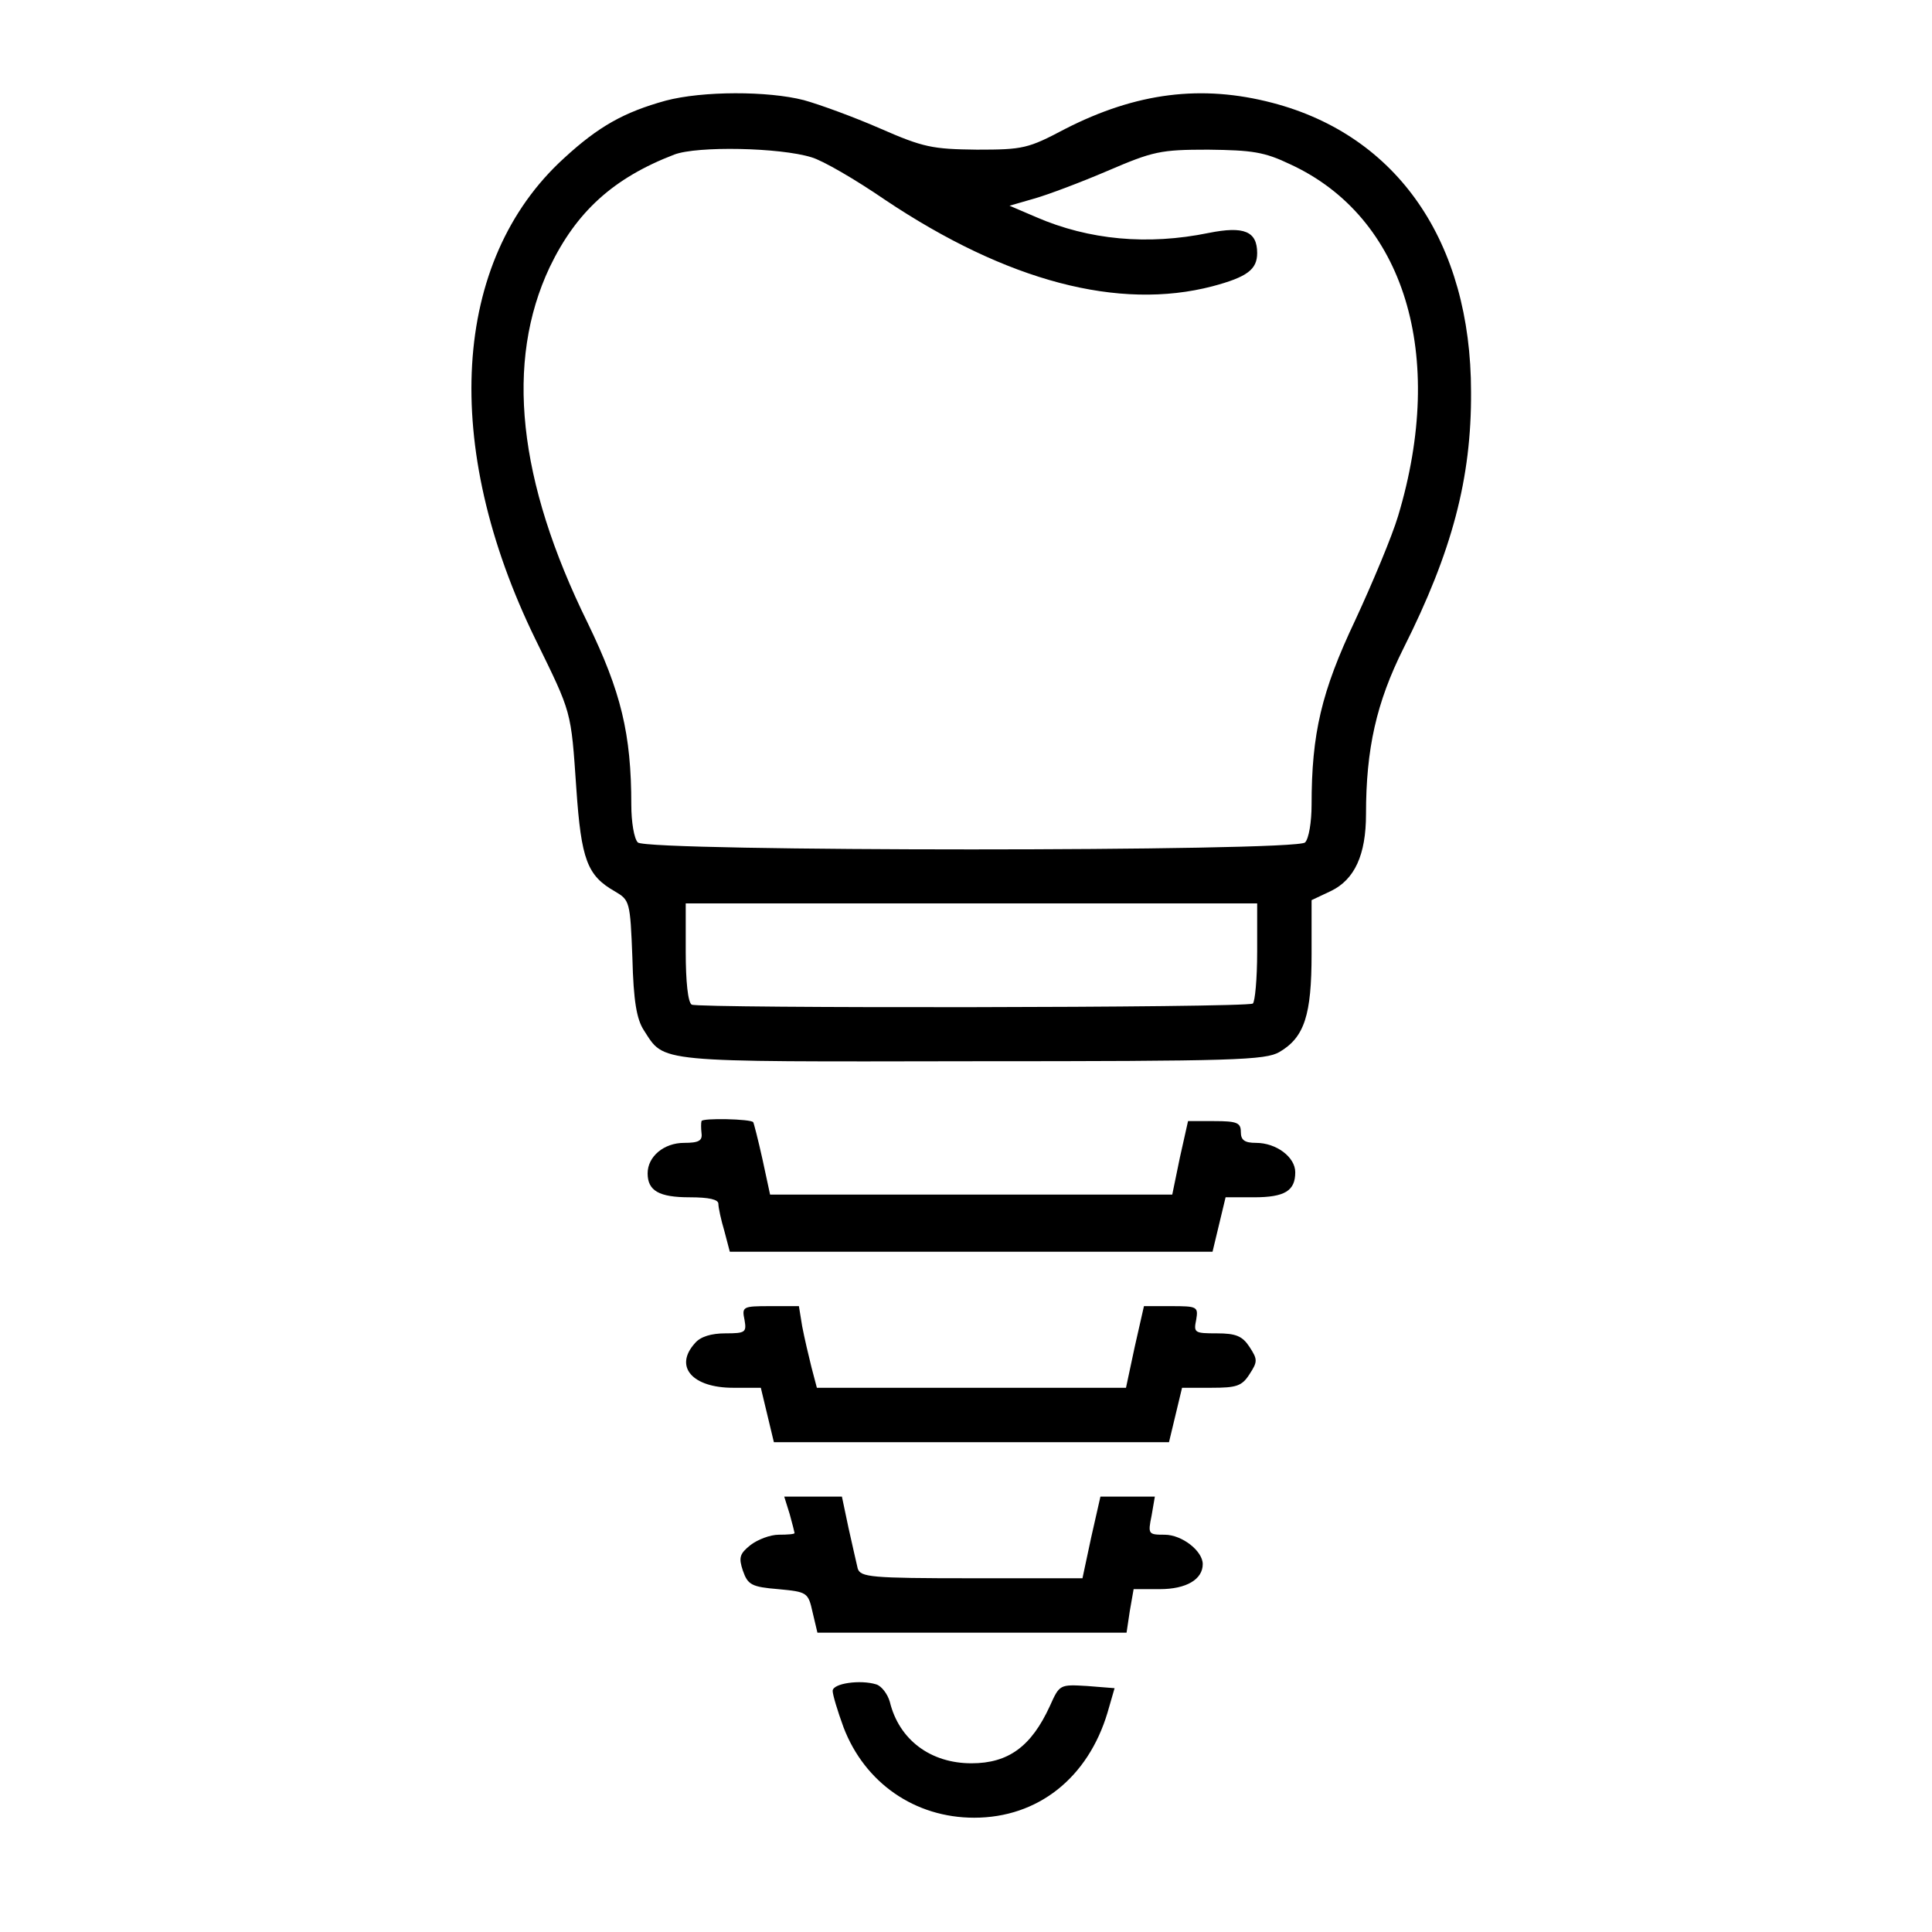
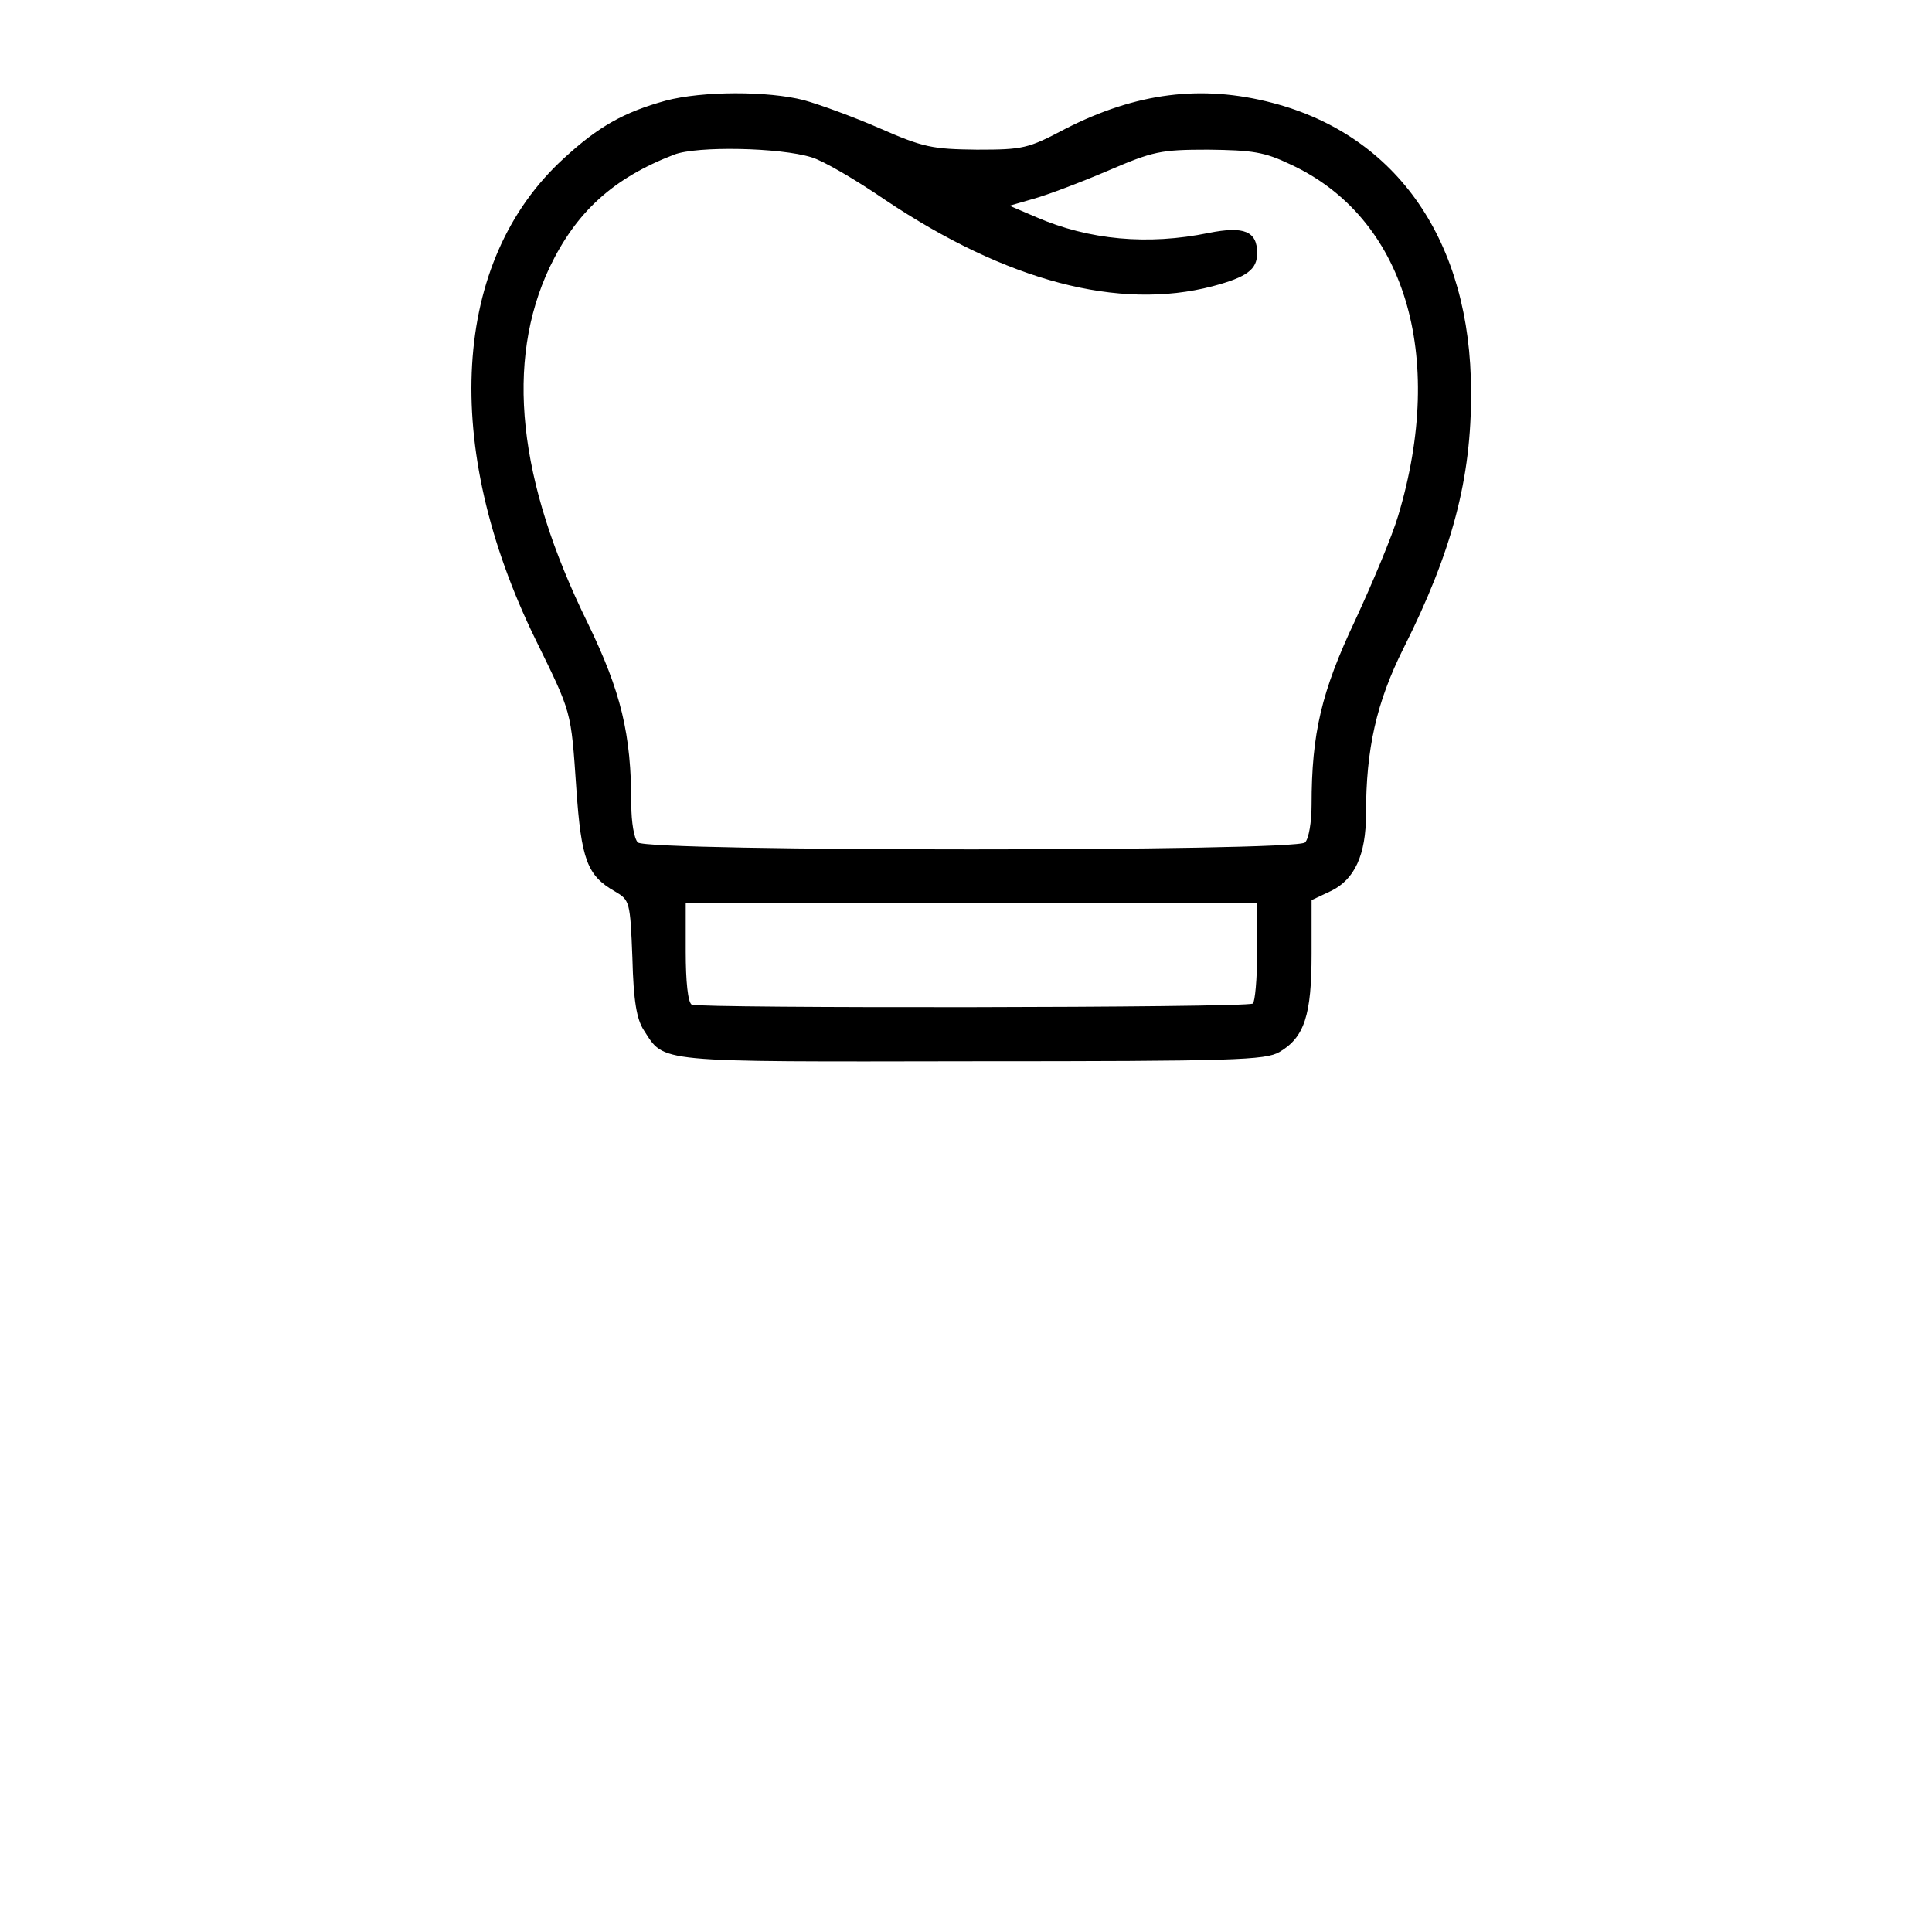
<svg xmlns="http://www.w3.org/2000/svg" width="355pt" height="355pt" viewBox="0 0 355 355" preserveAspectRatio="xMidYMid meet">
  <g transform="translate(0,355) scale(0.1,-0.1)" fill="#000000" stroke="none">
    <path d="M1223 3365 c-76 -21 -123 -47 -187 -106 -206 -188 -226 -528 -52 -884 67 -137 65 -129 75 -274 9 -131 20 -160 71 -189 27 -16 28 -18 32 -122 2 -80 8 -113 21 -133 39 -60 15 -58 602 -57 485 0 540 2 566 17 46 27 59 68 59 180 l0 99 36 17 c43 21 64 66 64 141 0 120 19 205 69 305 89 177 125 312 124 471 0 275 -135 471 -365 531 -130 34 -250 19 -381 -48 -68 -36 -77 -38 -162 -38 -82 1 -98 4 -178 39 -48 21 -111 44 -140 52 -66 17 -186 17 -254 -1z m268 -104 c21 -6 81 -41 135 -78 224 -150 430 -204 602 -159 64 17 82 31 82 61 0 40 -24 50 -89 37 -112 -23 -220 -13 -317 29 l-49 21 45 13 c25 7 86 30 135 51 84 36 97 39 185 39 81 -1 103 -4 151 -27 210 -97 287 -350 198 -646 -11 -37 -47 -123 -79 -192 -62 -131 -80 -208 -80 -339 0 -31 -5 -62 -12 -69 -17 -17 -1209 -17 -1226 0 -7 7 -12 38 -12 69 0 131 -19 208 -80 334 -129 262 -152 480 -70 654 49 102 117 164 229 207 42 16 194 13 252 -5z m819 -1460 c0 -50 -4 -92 -8 -95 -13 -8 -1019 -9 -1031 -2 -7 4 -11 43 -11 97 l0 89 525 0 525 0 0 -89z" />
-     <path d="M1289 1490 c-1 -3 -1 -13 0 -22 2 -14 -5 -18 -32 -18 -37 0 -67 -25 -67 -56 0 -32 21 -44 77 -44 36 0 53 -4 53 -12 0 -7 5 -30 11 -50 l10 -38 443 0 444 0 12 50 12 50 52 0 c57 0 76 12 76 46 0 28 -35 54 -72 54 -21 0 -28 5 -28 20 0 17 -7 20 -49 20 l-48 0 -15 -67 -14 -68 -369 0 -370 0 -14 65 c-8 36 -16 67 -17 68 -4 6 -94 8 -95 2z" />
-     <path d="M1368 1125 c4 -23 2 -25 -35 -25 -26 0 -46 -6 -56 -18 -39 -43 -5 -82 70 -82 l51 0 12 -50 12 -50 363 0 363 0 12 50 12 50 54 0 c46 0 56 3 70 25 15 23 15 27 0 50 -13 20 -25 25 -60 25 -41 0 -43 1 -38 25 4 24 2 25 -46 25 l-50 0 -17 -75 -16 -75 -284 0 -284 0 -10 38 c-5 20 -13 54 -17 75 l-6 37 -53 0 c-50 0 -52 -1 -47 -25z" />
-     <path d="M1451 768 c5 -18 9 -34 9 -35 0 -2 -13 -3 -29 -3 -16 0 -39 -9 -52 -19 -20 -16 -22 -23 -14 -47 9 -26 16 -30 65 -34 53 -5 55 -6 63 -42 l9 -38 284 0 284 0 6 40 7 40 48 0 c49 0 79 18 79 46 0 24 -38 54 -70 54 -30 0 -31 1 -24 35 l6 35 -50 0 -50 0 -17 -75 -16 -75 -204 0 c-185 0 -204 2 -209 18 -2 9 -10 43 -17 75 l-12 57 -53 0 -53 0 10 -32z" />
-     <path d="M1530 443 c0 -7 9 -37 20 -67 39 -102 131 -166 240 -166 117 0 209 73 245 193 l13 45 -50 4 c-51 3 -51 3 -69 -37 -34 -74 -76 -105 -144 -105 -75 0 -133 43 -150 113 -4 14 -15 29 -25 32 -29 9 -80 2 -80 -12z" />
  </g>
</svg>